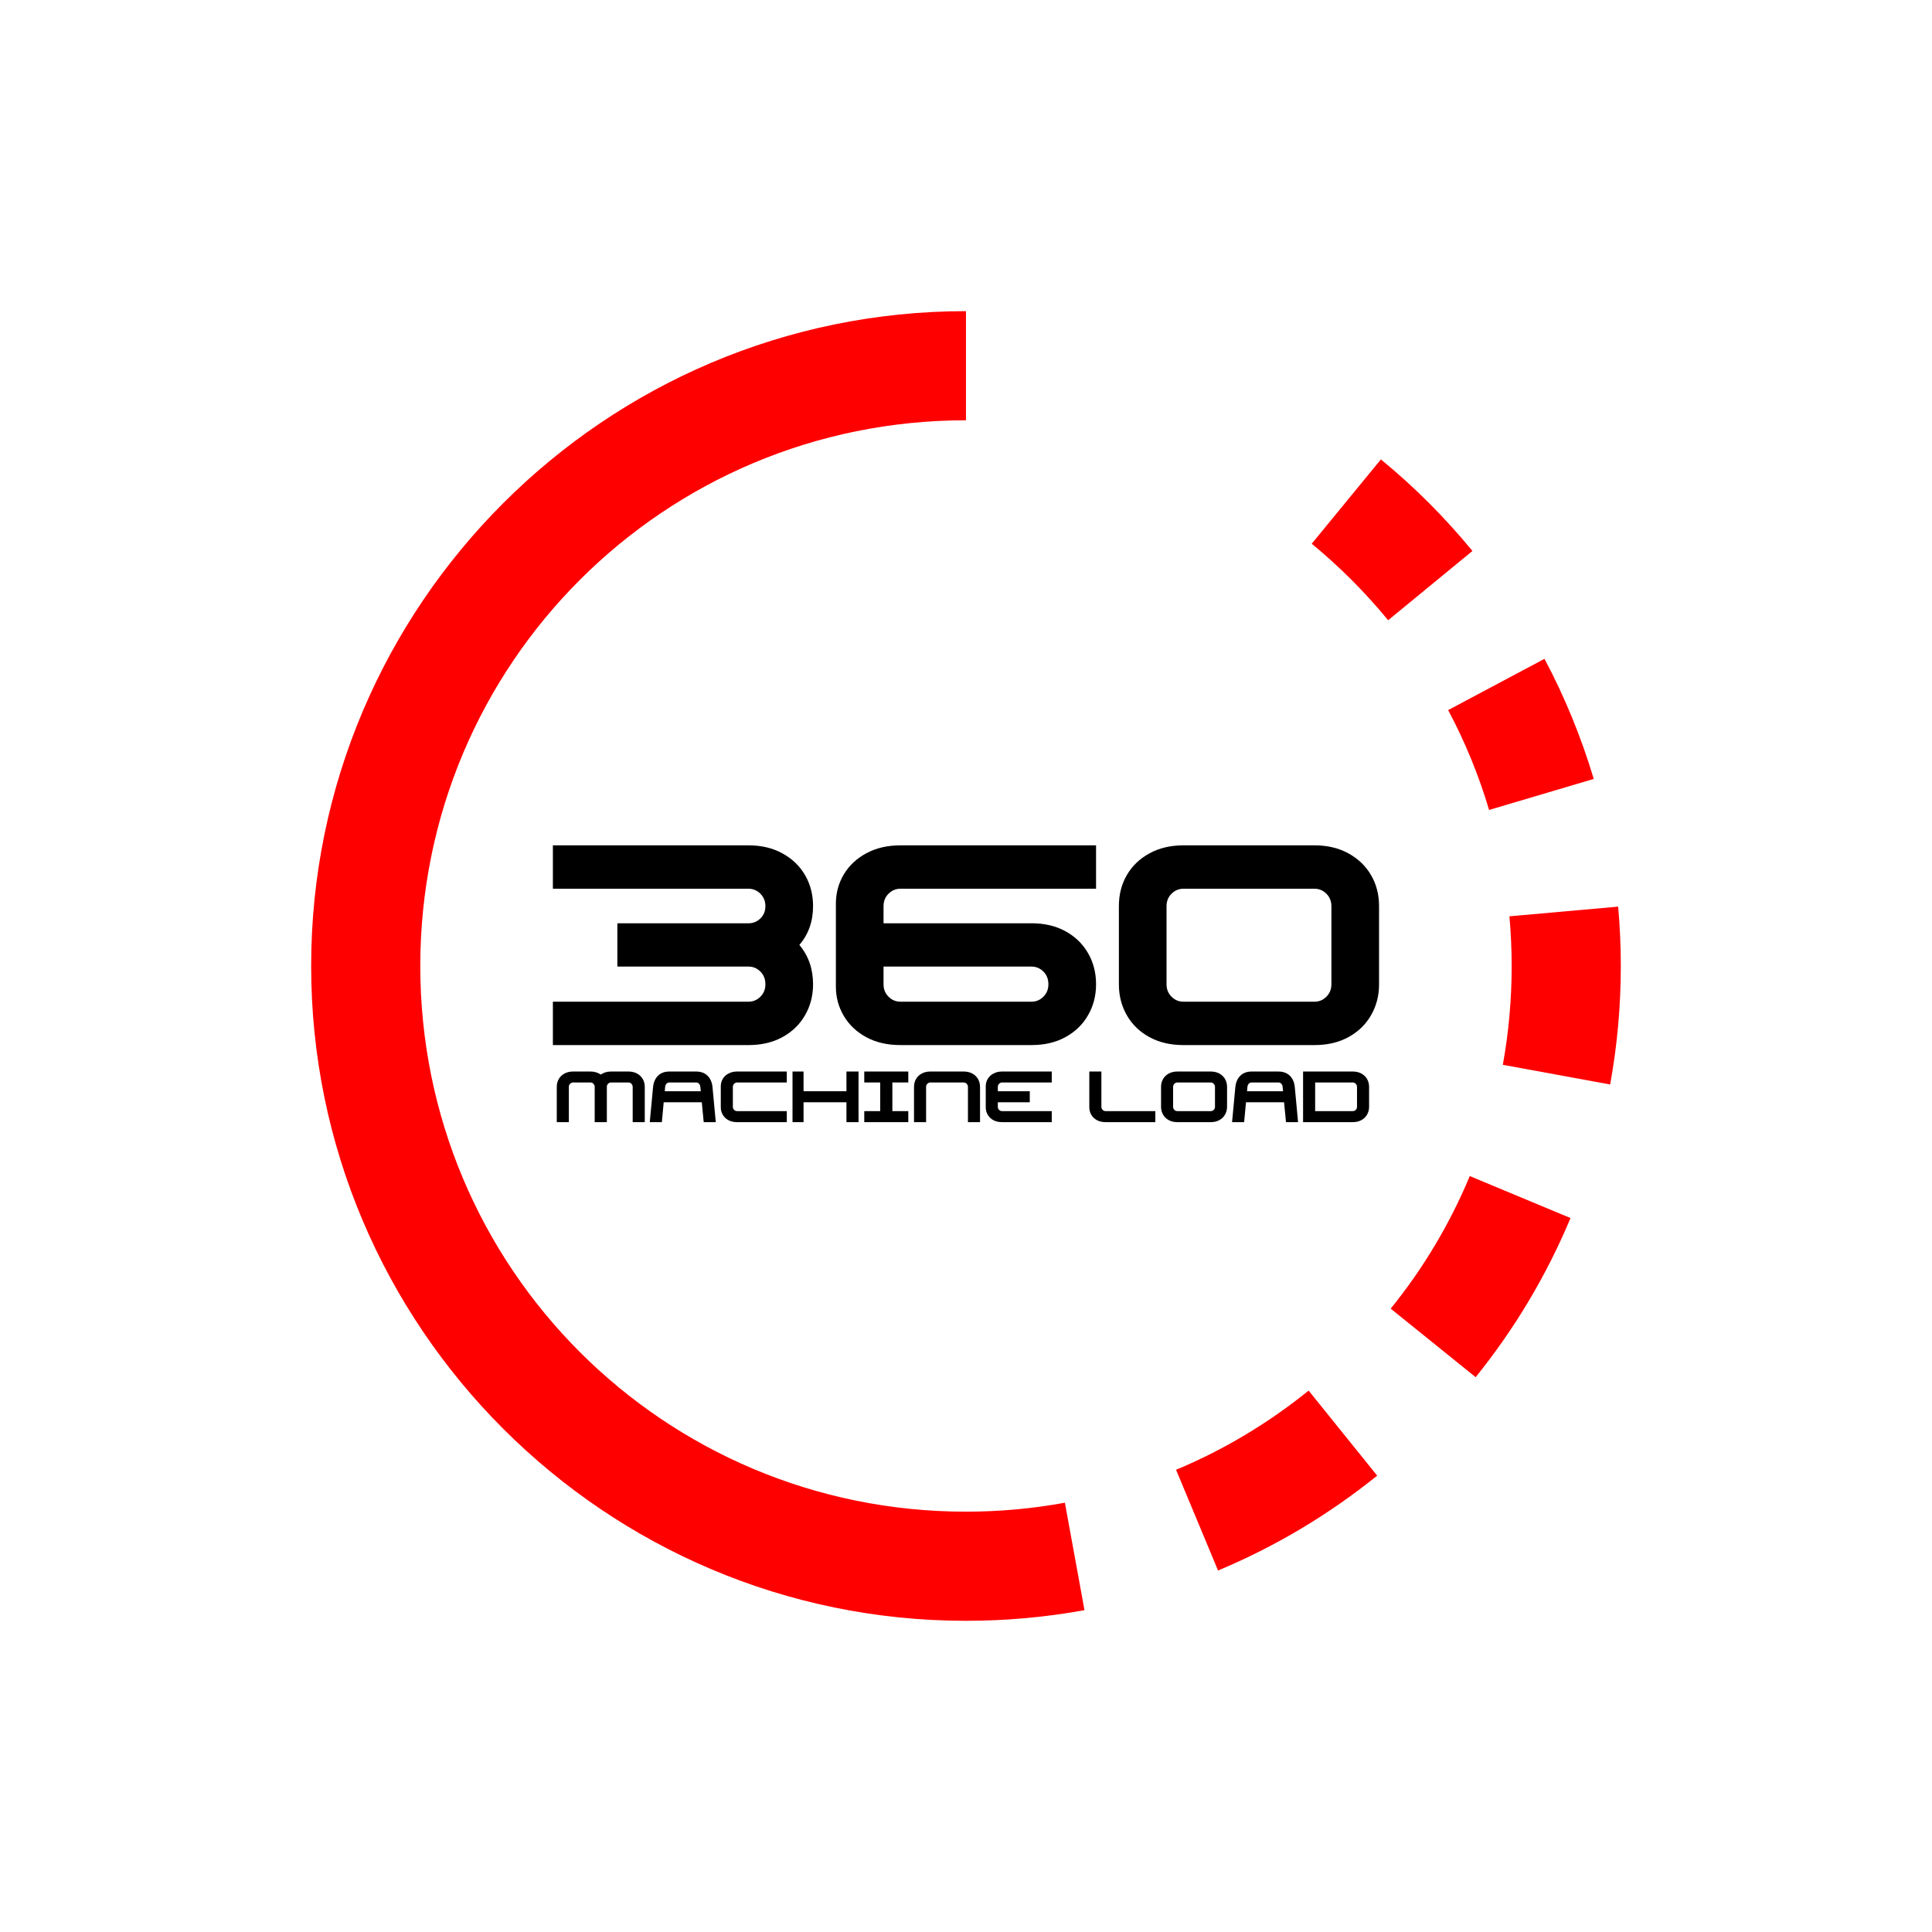
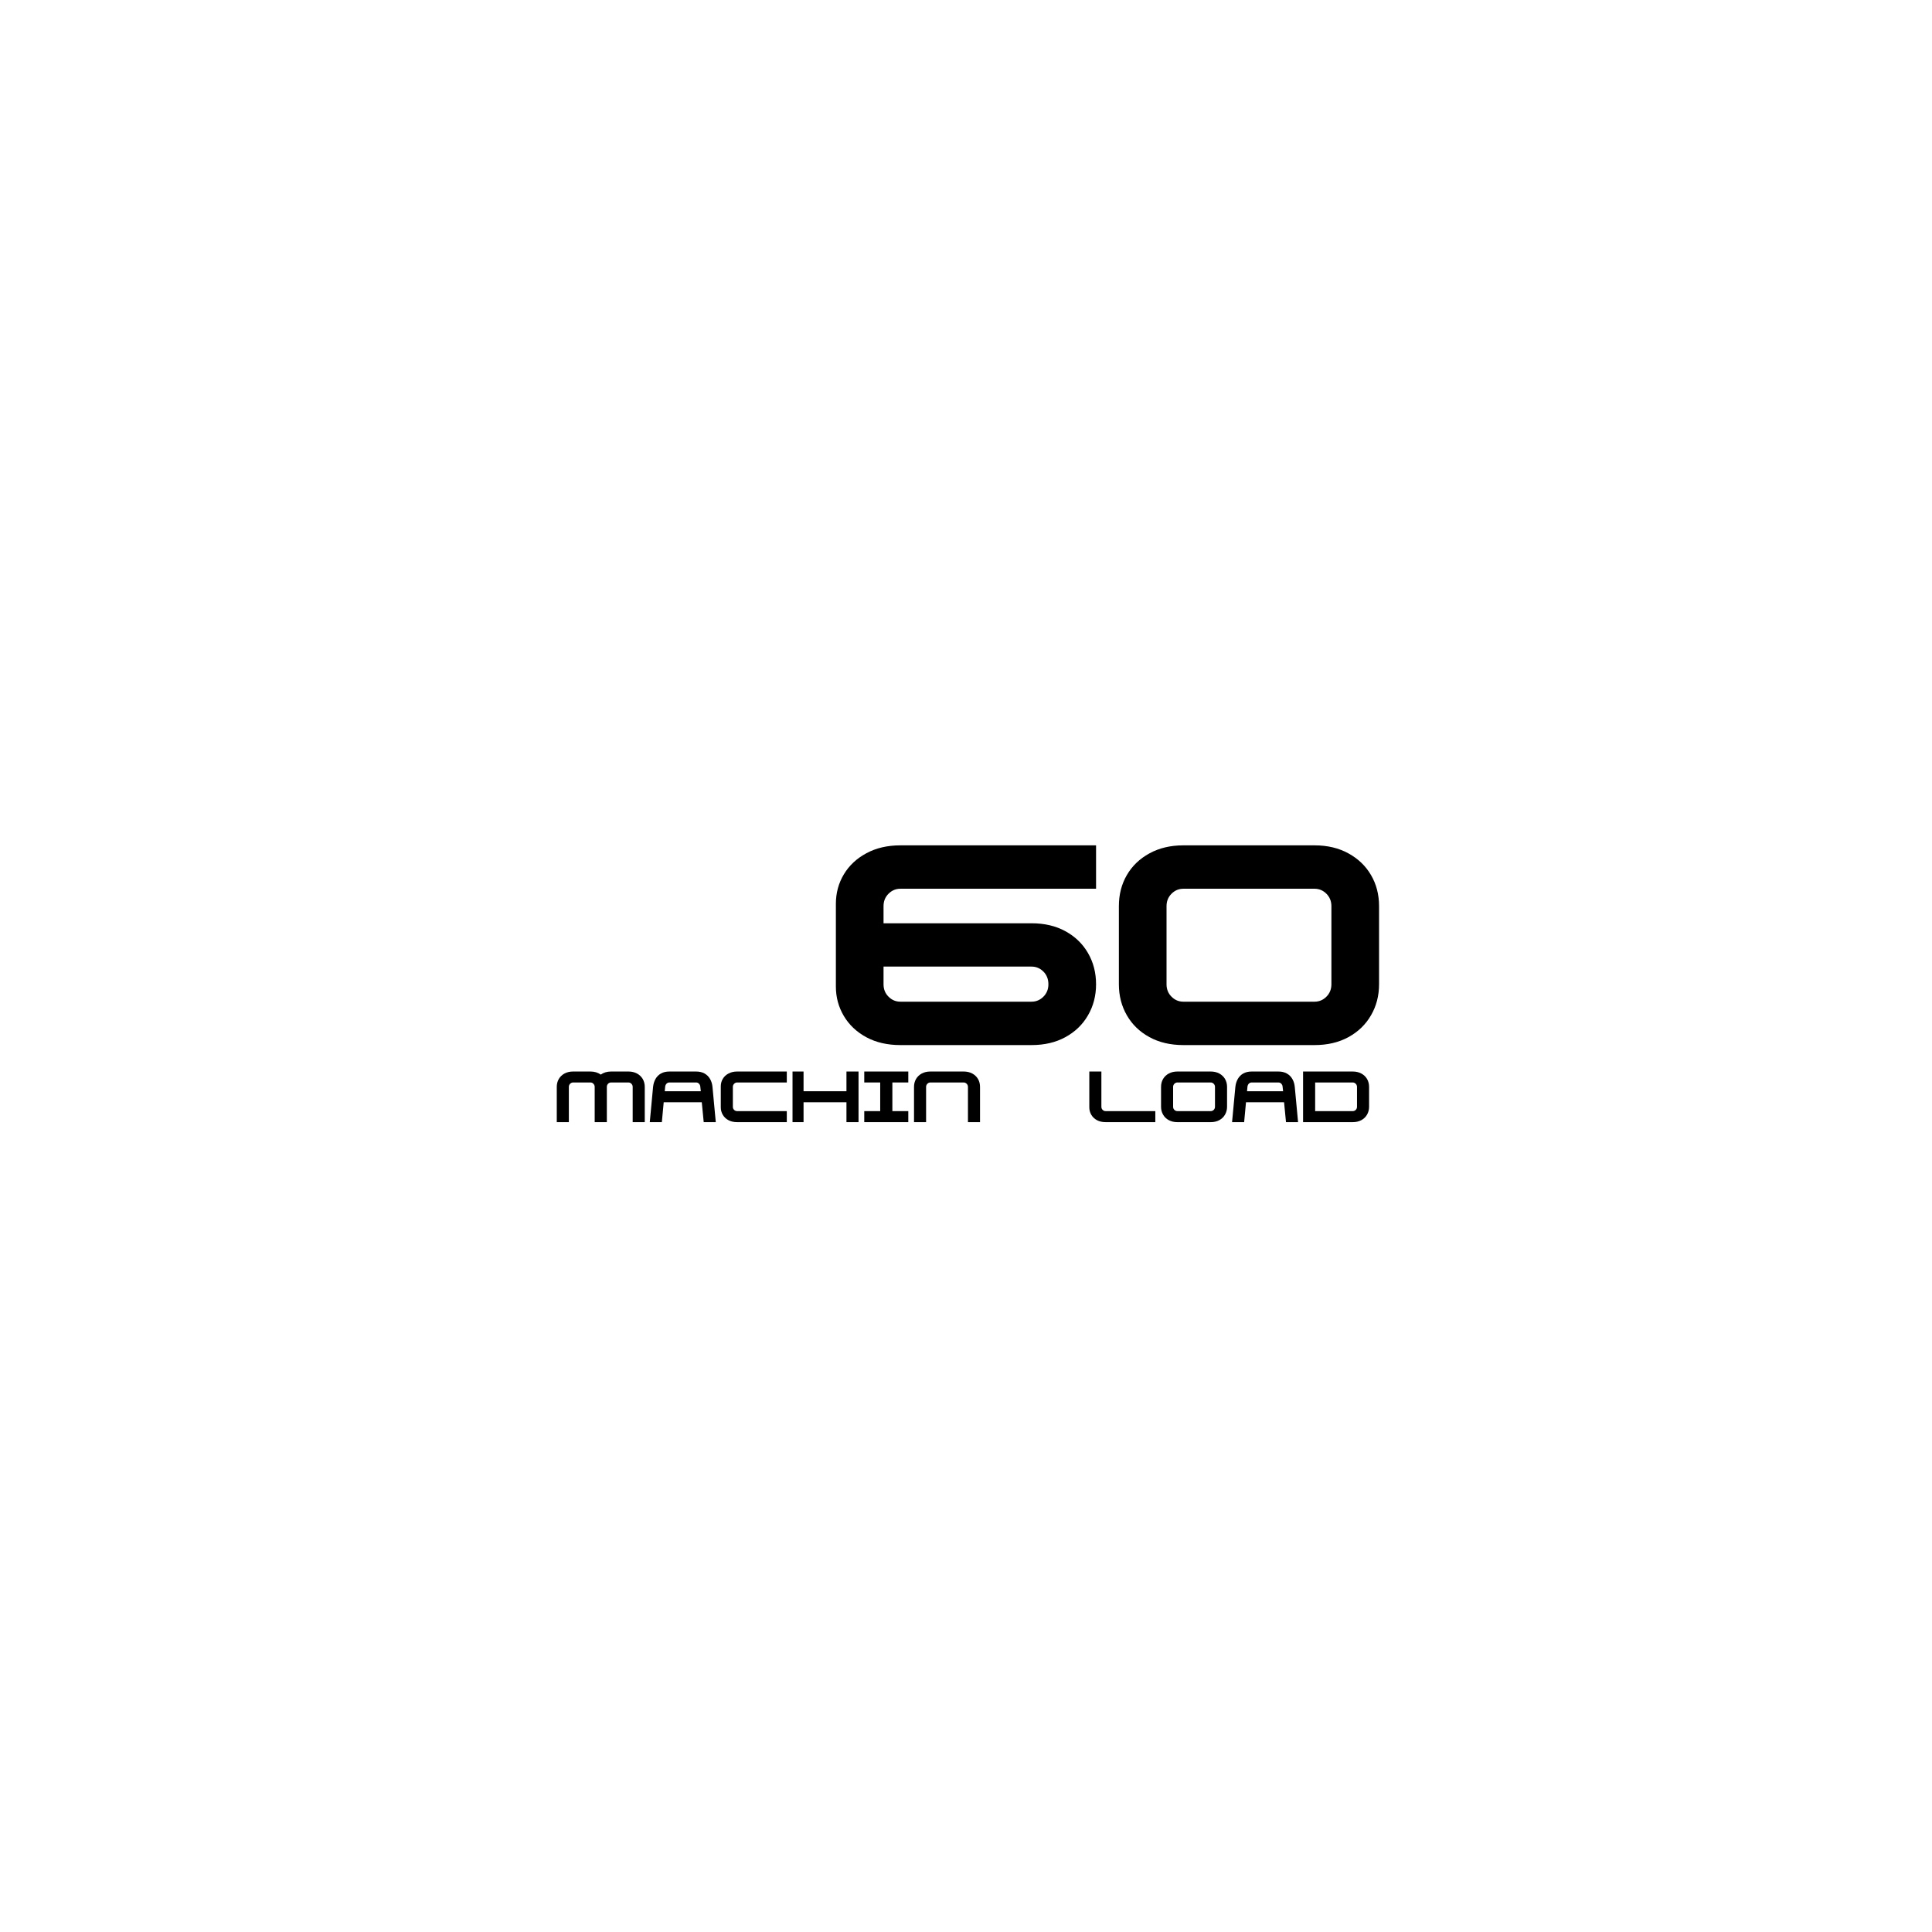
<svg xmlns="http://www.w3.org/2000/svg" version="1.1" width="500" height="500">
  <svg width="500" zoomAndPan="magnify" viewBox="0 0 375 375" height="500" preserveAspectRatio="xMidYMid meet" version="1.0">
    <defs>
      <g />
      <clipPath id="SvgjsClipPath1001">
        <path d="M 60.395 60.348 L 314.645 60.348 L 314.645 314.598 L 60.395 314.598 Z M 60.395 60.348 " clip-rule="nonzero" />
      </clipPath>
    </defs>
    <g clip-path="url(#598f26db08)">
-       <path fill="#ff0000" d="M 60.395 187.496 C 60.395 257.566 117.426 314.598 187.496 314.598 C 195.23 314.598 202.98 313.906 210.5 312.531 L 206.695 291.676 C 200.414 292.832 193.949 293.414 187.496 293.414 C 128.875 293.414 81.578 246.117 81.578 187.496 C 81.578 128.875 128.875 81.578 187.496 81.578 L 187.496 60.395 C 117.426 60.395 60.395 117.426 60.395 187.496 Z M 228.273 285.285 L 236.422 304.836 C 247.523 300.195 257.902 294.008 267.309 286.422 L 254.008 269.914 C 246.156 276.25 237.508 281.43 228.273 285.285 Z M 254.605 105.535 C 260.008 109.984 264.992 114.977 269.438 120.387 L 285.801 106.941 C 280.484 100.469 274.523 94.488 268.031 89.172 Z M 269.934 254.008 L 286.422 267.309 C 294.008 257.914 300.195 247.531 304.836 236.422 L 285.285 228.273 C 281.43 237.52 276.27 246.18 269.934 254.008 Z M 281.086 137.828 C 284.379 144.012 287.051 150.539 289.031 157.211 L 309.344 151.191 C 306.949 143.164 303.738 135.312 299.785 127.879 Z M 291.699 206.676 L 312.531 210.5 C 313.906 202.969 314.598 195.219 314.598 187.496 C 314.598 183.609 314.422 179.766 314.082 175.977 L 292.98 177.855 C 293.258 181.035 293.414 184.246 293.414 187.496 C 293.414 193.949 292.844 200.402 291.699 206.676 Z M 291.699 206.676 " fill-opacity="1" fill-rule="nonzero" />
-     </g>
+       </g>
    <g fill="#000000" fill-opacity="1">
      <g transform="translate(105.095, 202.848)">
        <g>
-           <path d="M 2.219 0 L 2.219 -8.422 L 40.203 -8.422 C 41.086 -8.422 41.852 -8.742 42.5 -9.391 C 43.145 -10.035 43.469 -10.836 43.469 -11.797 C 43.469 -12.797 43.145 -13.617 42.5 -14.266 C 41.852 -14.91 41.086 -15.234 40.203 -15.234 L 14.734 -15.234 L 14.734 -23.641 L 40.203 -23.641 C 41.086 -23.641 41.852 -23.953 42.5 -24.578 C 43.145 -25.211 43.469 -26.008 43.469 -26.969 C 43.469 -27.926 43.145 -28.727 42.5 -29.375 C 41.852 -30.02 41.086 -30.344 40.203 -30.344 L 2.219 -30.344 L 2.219 -38.766 L 40.203 -38.766 C 42.711 -38.766 44.906 -38.242 46.781 -37.203 C 48.664 -36.172 50.125 -34.77 51.156 -33 C 52.195 -31.227 52.719 -29.219 52.719 -26.969 C 52.719 -24.008 51.832 -21.5 50.062 -19.438 C 51.832 -17.332 52.719 -14.785 52.719 -11.797 C 52.719 -9.578 52.195 -7.57 51.156 -5.781 C 50.125 -3.988 48.664 -2.578 46.781 -1.547 C 44.906 -0.516 42.711 0 40.203 0 Z M 2.219 0 " />
-         </g>
+           </g>
      </g>
    </g>
    <g fill="#000000" fill-opacity="1">
      <g transform="translate(160.025, 202.848)">
        <g>
          <path d="M 14.734 0 C 12.223 0 10.023 -0.504 8.141 -1.516 C 6.254 -2.535 4.797 -3.91 3.766 -5.641 C 2.734 -7.379 2.219 -9.285 2.219 -11.359 L 2.219 -27.406 C 2.219 -29.508 2.734 -31.422 3.766 -33.141 C 4.797 -34.859 6.254 -36.223 8.141 -37.234 C 10.023 -38.254 12.223 -38.766 14.734 -38.766 L 52.719 -38.766 L 52.719 -30.344 L 14.734 -30.344 C 13.848 -30.344 13.082 -30.02 12.438 -29.375 C 11.789 -28.727 11.469 -27.926 11.469 -26.969 L 11.469 -23.641 L 40.203 -23.641 C 42.711 -23.641 44.906 -23.125 46.781 -22.094 C 48.664 -21.062 50.125 -19.648 51.156 -17.859 C 52.195 -16.066 52.719 -14.047 52.719 -11.797 C 52.719 -9.578 52.195 -7.57 51.156 -5.781 C 50.125 -3.988 48.664 -2.578 46.781 -1.547 C 44.906 -0.516 42.711 0 40.203 0 Z M 11.469 -11.797 C 11.469 -10.836 11.789 -10.035 12.438 -9.391 C 13.082 -8.742 13.848 -8.422 14.734 -8.422 L 40.203 -8.422 C 41.086 -8.422 41.852 -8.742 42.5 -9.391 C 43.145 -10.035 43.469 -10.836 43.469 -11.797 C 43.469 -12.797 43.145 -13.617 42.5 -14.266 C 41.852 -14.91 41.086 -15.234 40.203 -15.234 L 11.469 -15.234 Z M 11.469 -11.797 " />
        </g>
      </g>
    </g>
    <g fill="#000000" fill-opacity="1">
      <g transform="translate(214.955, 202.848)">
        <g>
          <path d="M 14.734 0 C 12.223 0 10.023 -0.516 8.141 -1.547 C 6.254 -2.578 4.797 -3.988 3.766 -5.781 C 2.734 -7.57 2.219 -9.578 2.219 -11.797 L 2.219 -26.969 C 2.219 -29.219 2.734 -31.227 3.766 -33 C 4.797 -34.77 6.254 -36.172 8.141 -37.203 C 10.023 -38.242 12.223 -38.766 14.734 -38.766 L 40.203 -38.766 C 42.711 -38.766 44.906 -38.242 46.781 -37.203 C 48.664 -36.172 50.125 -34.77 51.156 -33 C 52.195 -31.227 52.719 -29.219 52.719 -26.969 L 52.719 -11.797 C 52.719 -9.578 52.195 -7.57 51.156 -5.781 C 50.125 -3.988 48.664 -2.578 46.781 -1.547 C 44.906 -0.516 42.711 0 40.203 0 Z M 11.469 -11.797 C 11.469 -10.836 11.789 -10.035 12.438 -9.391 C 13.082 -8.742 13.848 -8.422 14.734 -8.422 L 40.203 -8.422 C 41.086 -8.422 41.852 -8.742 42.5 -9.391 C 43.145 -10.035 43.469 -10.836 43.469 -11.797 L 43.469 -26.969 C 43.469 -27.926 43.145 -28.727 42.5 -29.375 C 41.852 -30.02 41.086 -30.344 40.203 -30.344 L 14.734 -30.344 C 13.848 -30.344 13.082 -30.02 12.438 -29.375 C 11.789 -28.727 11.469 -27.926 11.469 -26.969 Z M 11.469 -11.797 " />
        </g>
      </g>
    </g>
    <g fill="#000000" fill-opacity="1">
      <g transform="translate(107.507, 217.809)">
        <g>
          <path d="M 7.922 -6.844 C 7.922 -7.082 7.836 -7.285 7.672 -7.453 C 7.516 -7.617 7.328 -7.703 7.109 -7.703 L 3.734 -7.703 C 3.516 -7.703 3.32 -7.617 3.156 -7.453 C 2.988 -7.285 2.906 -7.082 2.906 -6.844 L 2.906 0 L 0.562 0 L 0.562 -6.844 C 0.562 -7.414 0.691 -7.926 0.953 -8.375 C 1.211 -8.82 1.582 -9.176 2.062 -9.438 C 2.539 -9.695 3.098 -9.828 3.734 -9.828 L 7.109 -9.828 C 7.504 -9.828 7.867 -9.773 8.203 -9.672 C 8.535 -9.566 8.836 -9.422 9.109 -9.234 C 9.367 -9.422 9.664 -9.566 10 -9.672 C 10.332 -9.773 10.695 -9.828 11.094 -9.828 L 14.469 -9.828 C 15.102 -9.828 15.66 -9.695 16.141 -9.438 C 16.617 -9.176 16.988 -8.82 17.25 -8.375 C 17.508 -7.926 17.641 -7.414 17.641 -6.844 L 17.641 0 L 15.297 0 L 15.297 -6.844 C 15.297 -7.082 15.211 -7.285 15.047 -7.453 C 14.891 -7.617 14.695 -7.703 14.469 -7.703 L 11.094 -7.703 C 10.875 -7.703 10.68 -7.617 10.516 -7.453 C 10.359 -7.285 10.281 -7.082 10.281 -6.844 L 10.281 0 L 7.922 0 Z M 7.922 -6.844 " />
        </g>
      </g>
    </g>
    <g fill="#000000" fill-opacity="1">
      <g transform="translate(125.699, 217.809)">
        <g>
          <path d="M 1.062 -6.844 C 1.125 -7.414 1.281 -7.926 1.531 -8.375 C 1.781 -8.82 2.129 -9.176 2.578 -9.438 C 3.035 -9.695 3.586 -9.828 4.234 -9.828 L 9.422 -9.828 C 10.055 -9.828 10.602 -9.695 11.062 -9.438 C 11.52 -9.176 11.875 -8.82 12.125 -8.375 C 12.383 -7.926 12.539 -7.414 12.594 -6.844 L 13.234 0 L 10.891 0 L 10.516 -3.859 L 3.125 -3.859 L 2.766 0 L 0.422 0 Z M 3.328 -6 L 10.328 -6 L 10.234 -6.844 C 10.223 -7.082 10.141 -7.285 9.984 -7.453 C 9.836 -7.617 9.648 -7.703 9.422 -7.703 L 4.234 -7.703 C 4.004 -7.703 3.812 -7.617 3.656 -7.453 C 3.508 -7.285 3.426 -7.082 3.406 -6.844 Z M 3.328 -6 " />
        </g>
      </g>
    </g>
    <g fill="#000000" fill-opacity="1">
      <g transform="translate(139.342, 217.809)">
        <g>
          <path d="M 3.734 0 C 3.098 0 2.539 -0.125 2.062 -0.375 C 1.582 -0.633 1.211 -0.984 0.953 -1.422 C 0.691 -1.867 0.562 -2.352 0.562 -2.875 L 0.562 -6.953 C 0.562 -7.484 0.691 -7.969 0.953 -8.406 C 1.211 -8.844 1.582 -9.188 2.062 -9.438 C 2.539 -9.695 3.098 -9.828 3.734 -9.828 L 13.375 -9.828 L 13.375 -7.703 L 3.734 -7.703 C 3.516 -7.703 3.32 -7.617 3.156 -7.453 C 2.988 -7.285 2.906 -7.082 2.906 -6.844 L 2.906 -2.984 C 2.906 -2.742 2.988 -2.539 3.156 -2.375 C 3.32 -2.219 3.516 -2.141 3.734 -2.141 L 13.375 -2.141 L 13.375 0 Z M 3.734 0 " />
        </g>
      </g>
    </g>
    <g fill="#000000" fill-opacity="1">
      <g transform="translate(153.266, 217.809)">
        <g>
          <path d="M 0.562 -9.828 L 2.703 -9.828 L 2.703 -6 L 11.031 -6 L 11.031 -9.828 L 13.375 -9.828 L 13.375 0 L 11.031 0 L 11.031 -3.859 L 2.703 -3.859 L 2.703 0 L 0.562 0 Z M 0.562 -9.828 " />
        </g>
      </g>
    </g>
    <g fill="#000000" fill-opacity="1">
      <g transform="translate(167.191, 217.809)">
        <g>
          <path d="M 0.562 0 L 0.562 -2.141 L 3.656 -2.141 L 3.656 -7.703 L 0.562 -7.703 L 0.562 -9.828 L 9.109 -9.828 L 9.109 -7.703 L 6.016 -7.703 L 6.016 -2.141 L 9.109 -2.141 L 9.109 0 Z M 0.562 0 " />
        </g>
      </g>
    </g>
    <g fill="#000000" fill-opacity="1">
      <g transform="translate(176.848, 217.809)">
        <g>
          <path d="M 0.562 -6.844 C 0.562 -7.414 0.691 -7.926 0.953 -8.375 C 1.211 -8.82 1.582 -9.176 2.062 -9.438 C 2.539 -9.695 3.098 -9.828 3.734 -9.828 L 10.203 -9.828 C 10.836 -9.828 11.395 -9.695 11.875 -9.438 C 12.352 -9.176 12.723 -8.82 12.984 -8.375 C 13.242 -7.926 13.375 -7.414 13.375 -6.844 L 13.375 0 L 11.031 0 L 11.031 -6.844 C 11.031 -7.082 10.945 -7.285 10.781 -7.453 C 10.613 -7.617 10.422 -7.703 10.203 -7.703 L 3.734 -7.703 C 3.516 -7.703 3.32 -7.617 3.156 -7.453 C 2.988 -7.285 2.906 -7.082 2.906 -6.844 L 2.906 0 L 0.562 0 Z M 0.562 -6.844 " />
        </g>
      </g>
    </g>
    <g fill="#000000" fill-opacity="1">
      <g transform="translate(190.772, 217.809)">
        <g>
-           <path d="M 3.734 0 C 3.098 0 2.539 -0.125 2.062 -0.375 C 1.582 -0.633 1.211 -0.984 0.953 -1.422 C 0.691 -1.867 0.562 -2.352 0.562 -2.875 L 0.562 -6.953 C 0.562 -7.484 0.691 -7.969 0.953 -8.406 C 1.211 -8.844 1.582 -9.188 2.062 -9.438 C 2.539 -9.695 3.098 -9.828 3.734 -9.828 L 13.375 -9.828 L 13.375 -7.703 L 3.734 -7.703 C 3.516 -7.703 3.32 -7.617 3.156 -7.453 C 2.988 -7.285 2.906 -7.082 2.906 -6.844 L 2.906 -6 L 9.109 -6 L 9.109 -3.859 L 2.906 -3.859 L 2.906 -2.984 C 2.906 -2.742 2.988 -2.539 3.156 -2.375 C 3.32 -2.219 3.516 -2.141 3.734 -2.141 L 13.375 -2.141 L 13.375 0 Z M 3.734 0 " />
-         </g>
+           </g>
      </g>
    </g>
    <g fill="#000000" fill-opacity="1">
      <g transform="translate(204.696, 217.809)">
        <g />
      </g>
    </g>
    <g fill="#000000" fill-opacity="1">
      <g transform="translate(210.872, 217.809)">
        <g>
          <path d="M 3.734 0 C 3.098 0 2.539 -0.125 2.062 -0.375 C 1.582 -0.633 1.211 -0.984 0.953 -1.422 C 0.691 -1.867 0.562 -2.352 0.562 -2.875 L 0.562 -9.828 L 2.906 -9.828 L 2.906 -2.984 C 2.906 -2.742 2.988 -2.539 3.156 -2.375 C 3.32 -2.219 3.516 -2.141 3.734 -2.141 L 13.375 -2.141 L 13.375 0 Z M 3.734 0 " />
        </g>
      </g>
    </g>
    <g fill="#000000" fill-opacity="1">
      <g transform="translate(224.796, 217.809)">
        <g>
          <path d="M 3.734 0 C 3.098 0 2.539 -0.129 2.062 -0.391 C 1.582 -0.648 1.211 -1.008 0.953 -1.469 C 0.691 -1.926 0.562 -2.43 0.562 -2.984 L 0.562 -6.844 C 0.562 -7.414 0.691 -7.926 0.953 -8.375 C 1.211 -8.82 1.582 -9.176 2.062 -9.438 C 2.539 -9.695 3.098 -9.828 3.734 -9.828 L 10.203 -9.828 C 10.836 -9.828 11.395 -9.695 11.875 -9.438 C 12.352 -9.176 12.723 -8.82 12.984 -8.375 C 13.242 -7.926 13.375 -7.414 13.375 -6.844 L 13.375 -2.984 C 13.375 -2.43 13.242 -1.926 12.984 -1.469 C 12.723 -1.008 12.352 -0.648 11.875 -0.391 C 11.395 -0.129 10.836 0 10.203 0 Z M 2.906 -2.984 C 2.906 -2.742 2.988 -2.539 3.156 -2.375 C 3.32 -2.219 3.516 -2.141 3.734 -2.141 L 10.203 -2.141 C 10.422 -2.141 10.613 -2.219 10.781 -2.375 C 10.945 -2.539 11.031 -2.742 11.031 -2.984 L 11.031 -6.844 C 11.031 -7.082 10.945 -7.285 10.781 -7.453 C 10.613 -7.617 10.422 -7.703 10.203 -7.703 L 3.734 -7.703 C 3.516 -7.703 3.32 -7.617 3.156 -7.453 C 2.988 -7.285 2.906 -7.082 2.906 -6.844 Z M 2.906 -2.984 " />
        </g>
      </g>
    </g>
    <g fill="#000000" fill-opacity="1">
      <g transform="translate(238.721, 217.809)">
        <g>
          <path d="M 1.062 -6.844 C 1.125 -7.414 1.281 -7.926 1.531 -8.375 C 1.781 -8.82 2.129 -9.176 2.578 -9.438 C 3.035 -9.695 3.586 -9.828 4.234 -9.828 L 9.422 -9.828 C 10.055 -9.828 10.602 -9.695 11.062 -9.438 C 11.52 -9.176 11.875 -8.82 12.125 -8.375 C 12.383 -7.926 12.539 -7.414 12.594 -6.844 L 13.234 0 L 10.891 0 L 10.516 -3.859 L 3.125 -3.859 L 2.766 0 L 0.422 0 Z M 3.328 -6 L 10.328 -6 L 10.234 -6.844 C 10.223 -7.082 10.141 -7.285 9.984 -7.453 C 9.836 -7.617 9.648 -7.703 9.422 -7.703 L 4.234 -7.703 C 4.004 -7.703 3.812 -7.617 3.656 -7.453 C 3.508 -7.285 3.426 -7.082 3.406 -6.844 Z M 3.328 -6 " />
        </g>
      </g>
    </g>
    <g fill="#000000" fill-opacity="1">
      <g transform="translate(252.364, 217.809)">
        <g>
          <path d="M 0.562 0 L 0.562 -9.828 L 10.203 -9.828 C 10.836 -9.828 11.395 -9.695 11.875 -9.438 C 12.352 -9.176 12.723 -8.82 12.984 -8.375 C 13.242 -7.926 13.375 -7.414 13.375 -6.844 L 13.375 -2.984 C 13.375 -2.43 13.242 -1.926 12.984 -1.469 C 12.723 -1.008 12.352 -0.648 11.875 -0.391 C 11.395 -0.129 10.836 0 10.203 0 Z M 2.906 -2.141 L 10.203 -2.141 C 10.422 -2.141 10.613 -2.219 10.781 -2.375 C 10.945 -2.539 11.031 -2.742 11.031 -2.984 L 11.031 -6.844 C 11.031 -7.082 10.945 -7.285 10.781 -7.453 C 10.613 -7.617 10.422 -7.703 10.203 -7.703 L 2.906 -7.703 Z M 2.906 -2.141 " />
        </g>
      </g>
    </g>
  </svg>
  <style>@media (prefers-color-scheme: light) { :root { filter: none; } }
@media (prefers-color-scheme: dark) { :root { filter: none; } }
</style>
</svg>